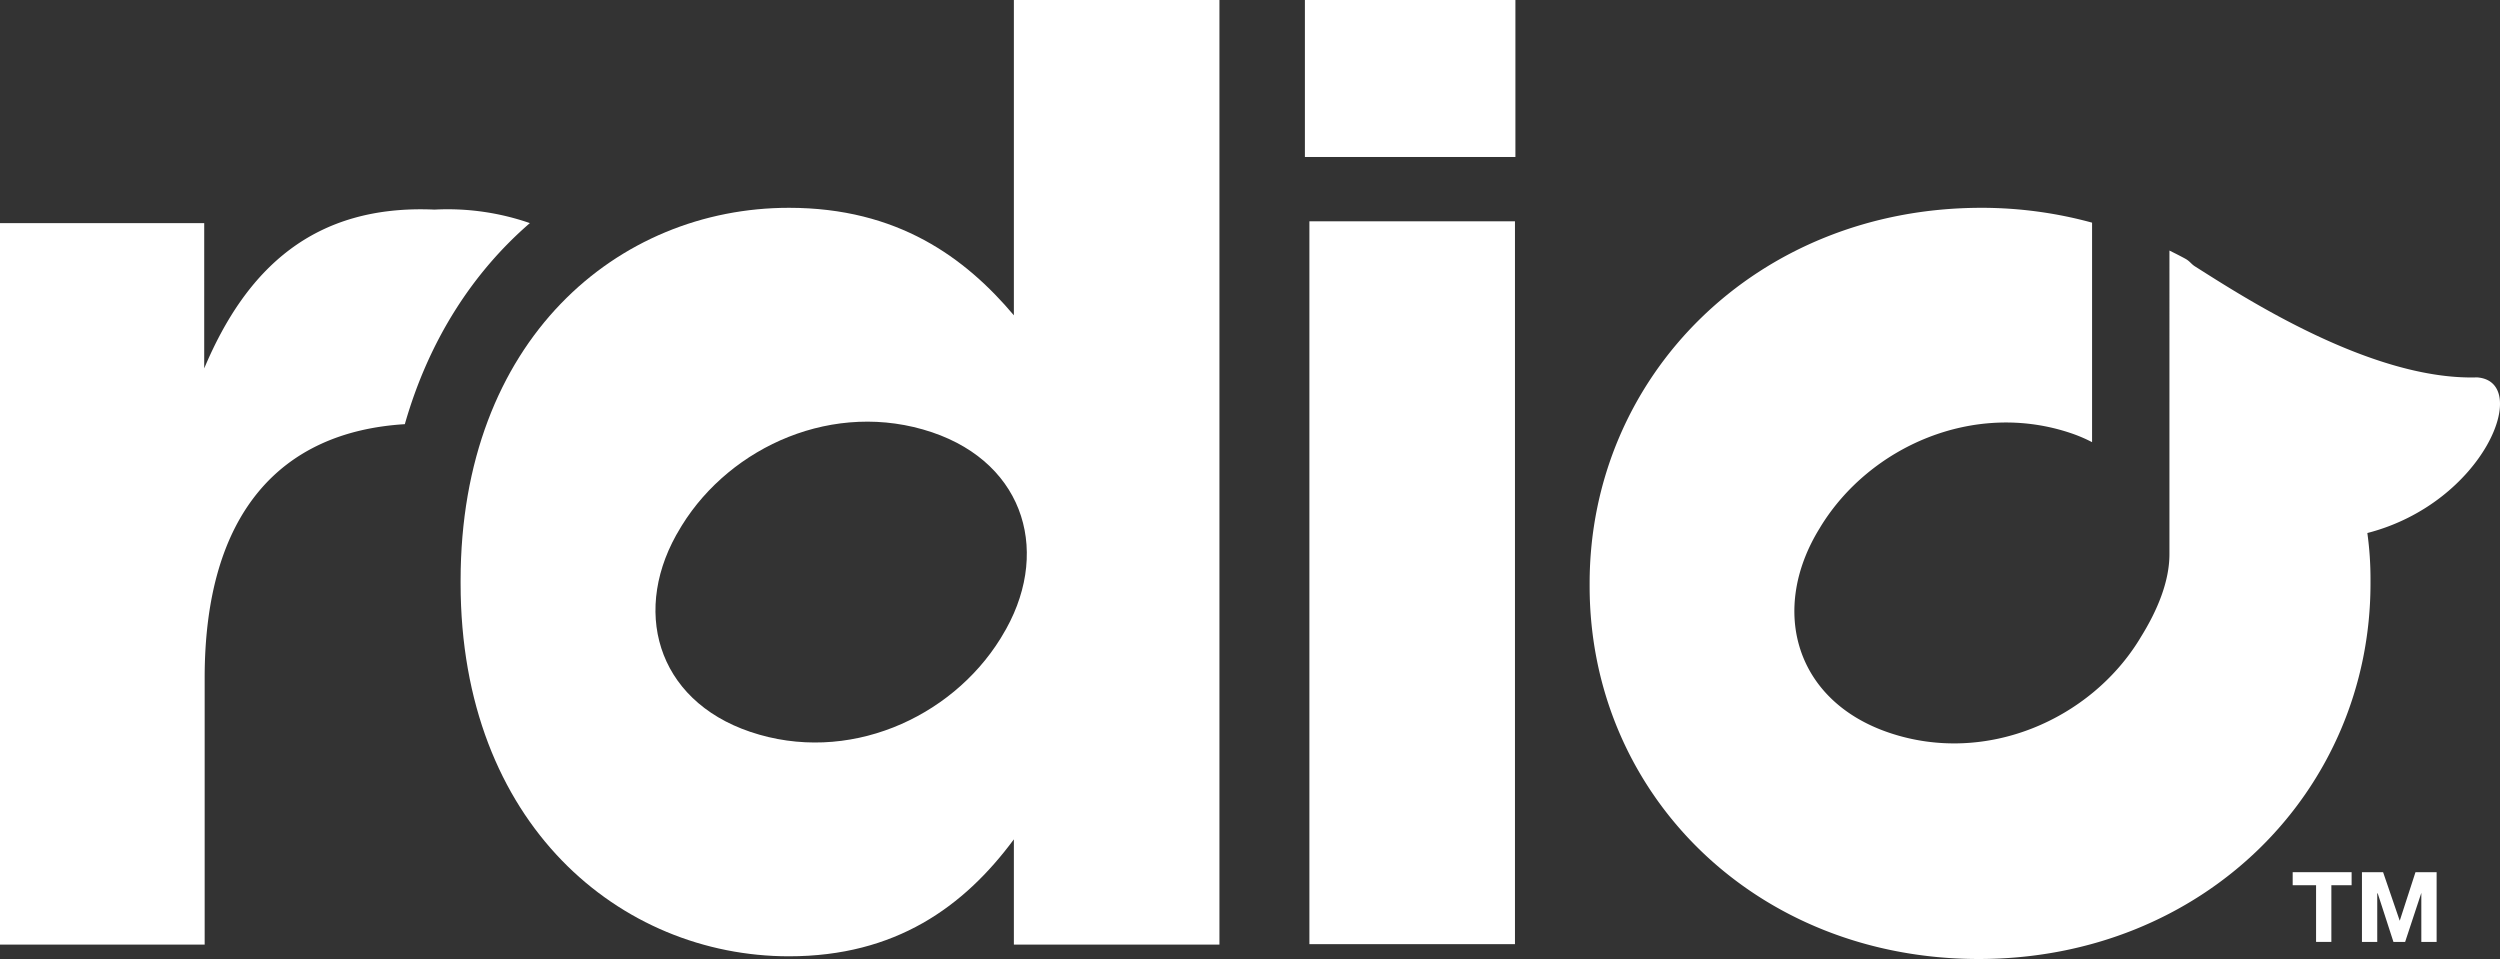
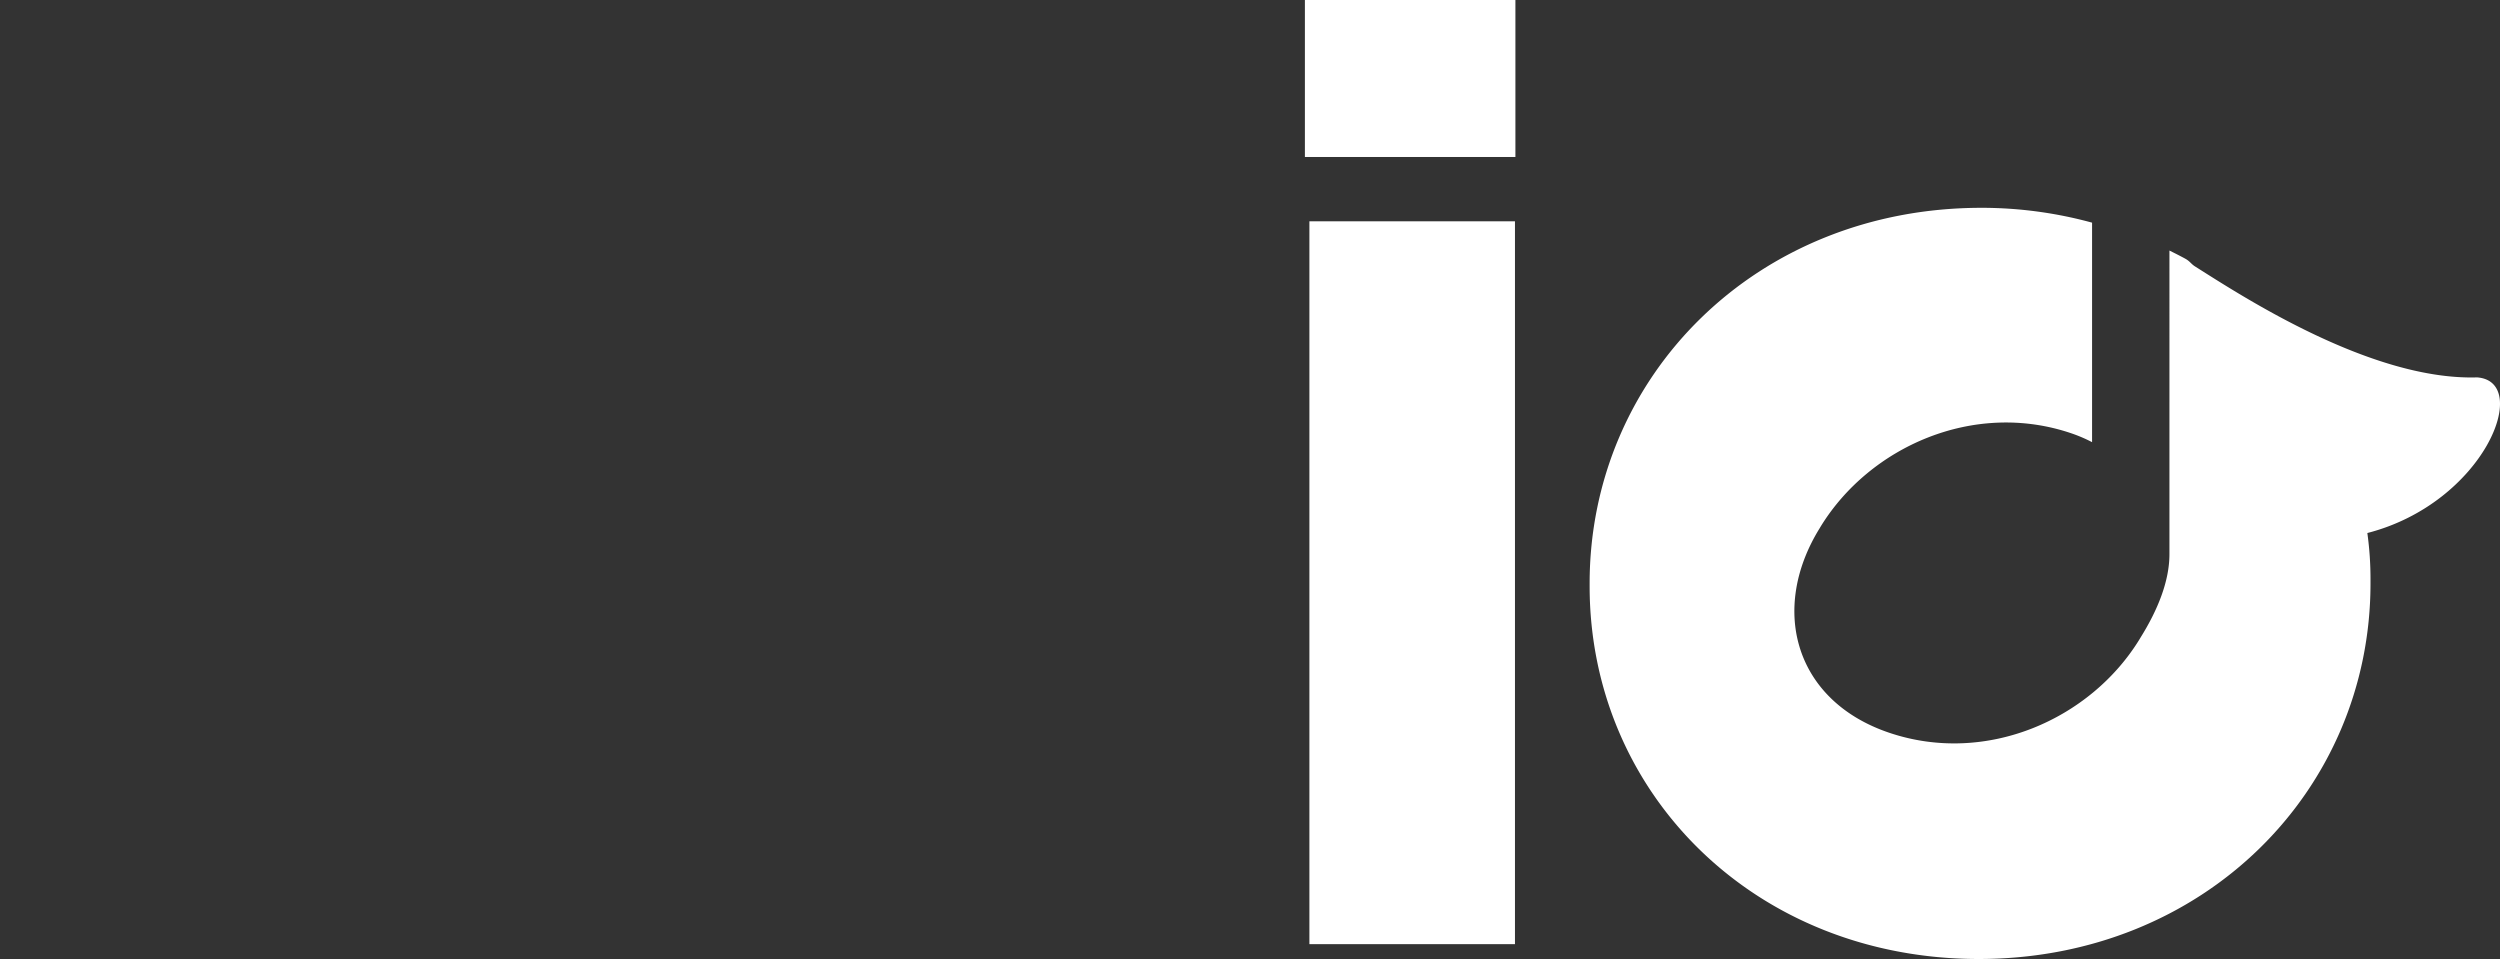
<svg xmlns="http://www.w3.org/2000/svg" id="Layer_1" data-name="Layer 1" viewBox="0 0 555.79 213.2">
  <rect x="0" y="0" width="555.79" height="213.2" fill="#333333" stroke="none" />
  <defs>
    <style>.cls-1{fill:#fff;}</style>
  </defs>
  <g id="white-logos">
    <g id="rdio">
      <path id="path22" class="cls-1" d="M359,253.7V93H313.3V253.7ZM312.3,78.6V43.8h46.8V78.7H312.3Z" transform="translate(-22.2 -43.8)" />
-       <path id="path24" class="cls-1" d="M140,93.4a55.8,55.8,0,0,0-21.2-3c-26.9-1.2-41.9,13.2-51.2,35.3V93.4H22.2V253.8H67.7V194.5c0-36.5,16.8-54.7,44.5-56.4,5.4-18.9,15.3-33.9,27.8-44.7" transform="translate(-22.2 -43.8)" />
      <path id="path26" class="cls-1" d="M572.9,127.7c-23.4.7-51.7-17.7-62.6-24.6-1-.6-1.2-1.2-2.3-1.8s-2.3-1.2-3.5-1.8V167h0c0,6-2.6,12.4-6.4,18.5l-.3.5c-10.9,17.7-34,28-55.6,20.7-21-7.1-26.6-27.4-15.5-45.4l.3-.5c10.9-17.7,34-28,55.6-20.7a33.19,33.19,0,0,1,4.7,2V93.3A93.11,93.11,0,0,0,462.7,90c-50,0-87.1,37.4-87.1,83.5v.6c0,46.1,36.8,82.9,86.5,82.9,50,0,87.1-37.4,87.1-83.5v-.6a74.51,74.51,0,0,0-.7-10.6c26-6.7,36.7-33.7,24.4-34.6" transform="translate(-22.2 -43.8)" />
-       <polyline id="path28" class="cls-1" points="514.9 196.8 509.7 196.8 509.7 193.9 522.8 193.9 522.8 196.8 518.3 196.8 518.3 209.4 514.9 209.4 514.9 196.8" />
-       <polyline id="path30" class="cls-1" points="525.1 193.9 529.8 193.9 533.5 204.7 533.5 204.7 537 193.9 541.7 193.9 541.7 209.4 538.3 209.4 538.3 198.5 538.3 198.5 534.7 209.4 532.1 209.4 528.6 198.6 528.5 198.6 528.5 209.4 525.1 209.4 525.1 193.9" />
-       <path id="path32" class="cls-1" d="M173.8,160.6l-.3.5c-11.1,18-5.5,38.3,15.5,45.4,21.6,7.3,44.6-3,55.6-20.7l.3-.5c11.1-18,5.5-38.3-15.5-45.4-21.7-7.3-44.7,3.1-55.6,20.7Zm73.8,93.1V230.4c-11.1,15-26.3,26-50,26-37.4,0-73-29.3-73-82.9v-.6c0-53.6,35-82.9,73-82.9,24.2,0,39.2,11.1,50,23.9V43.8h45.7v210H247.6Z" transform="translate(-22.2 -43.8)" />
    </g>
  </g>
</svg>